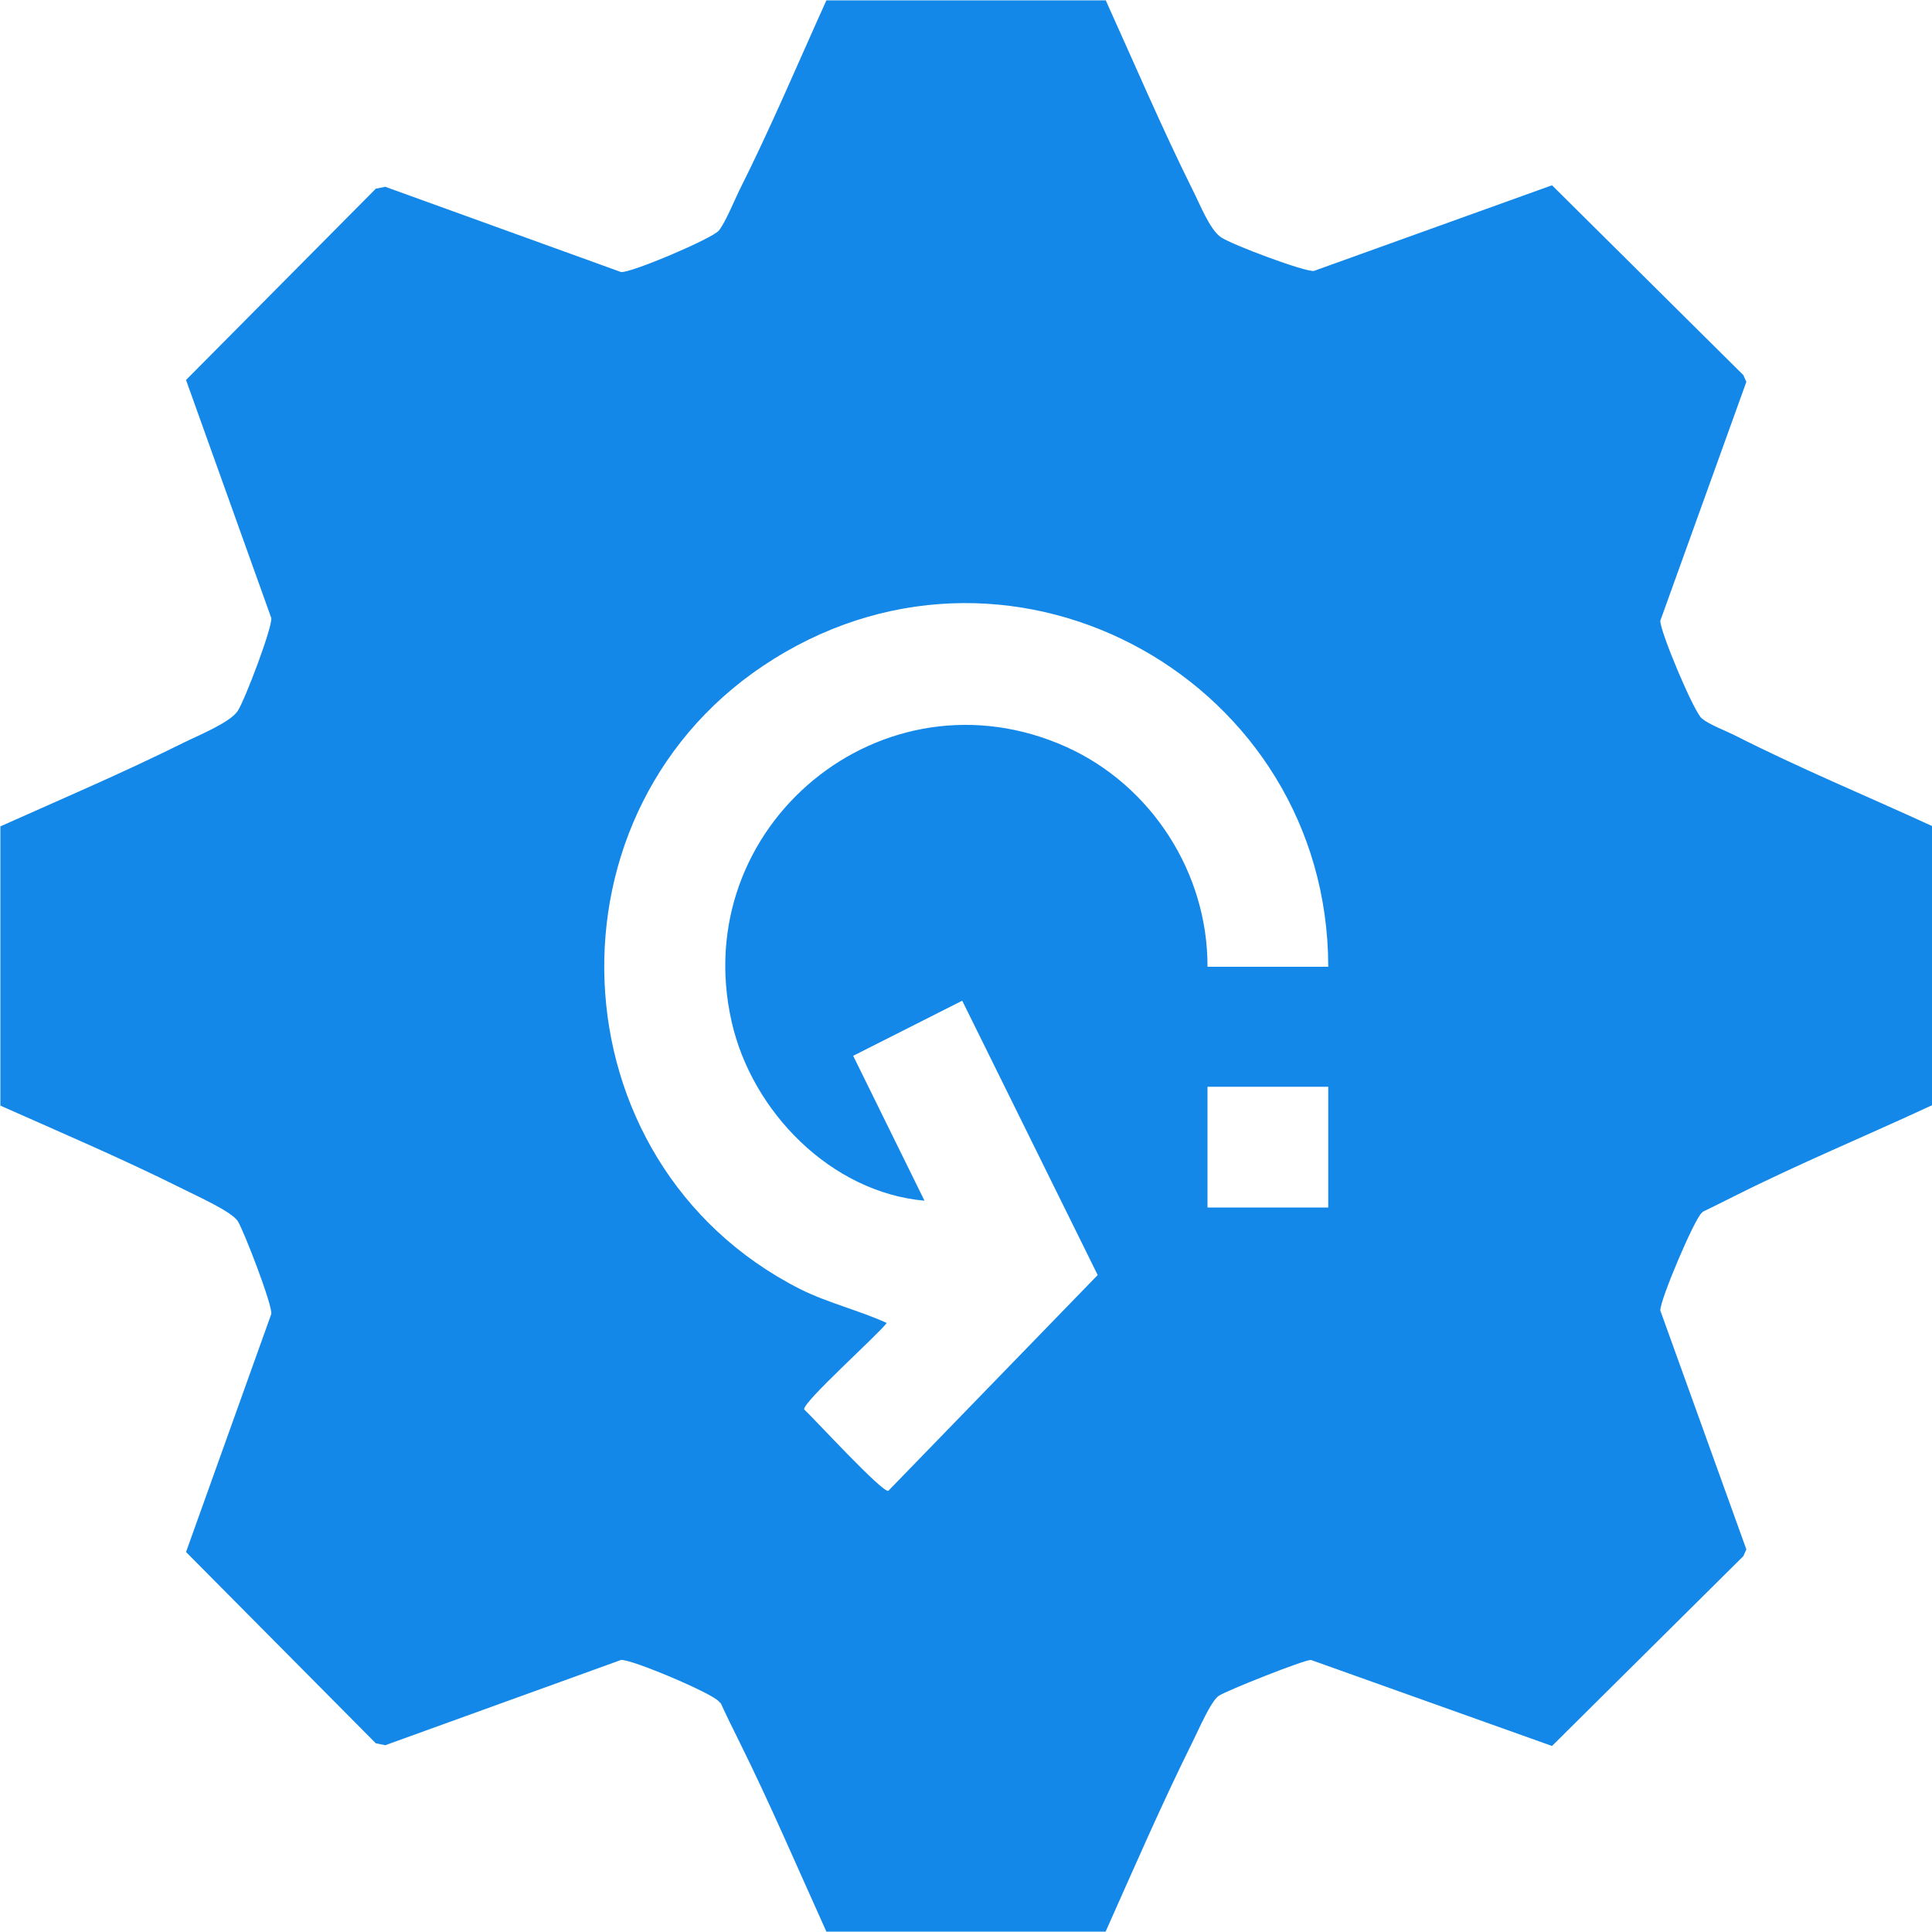
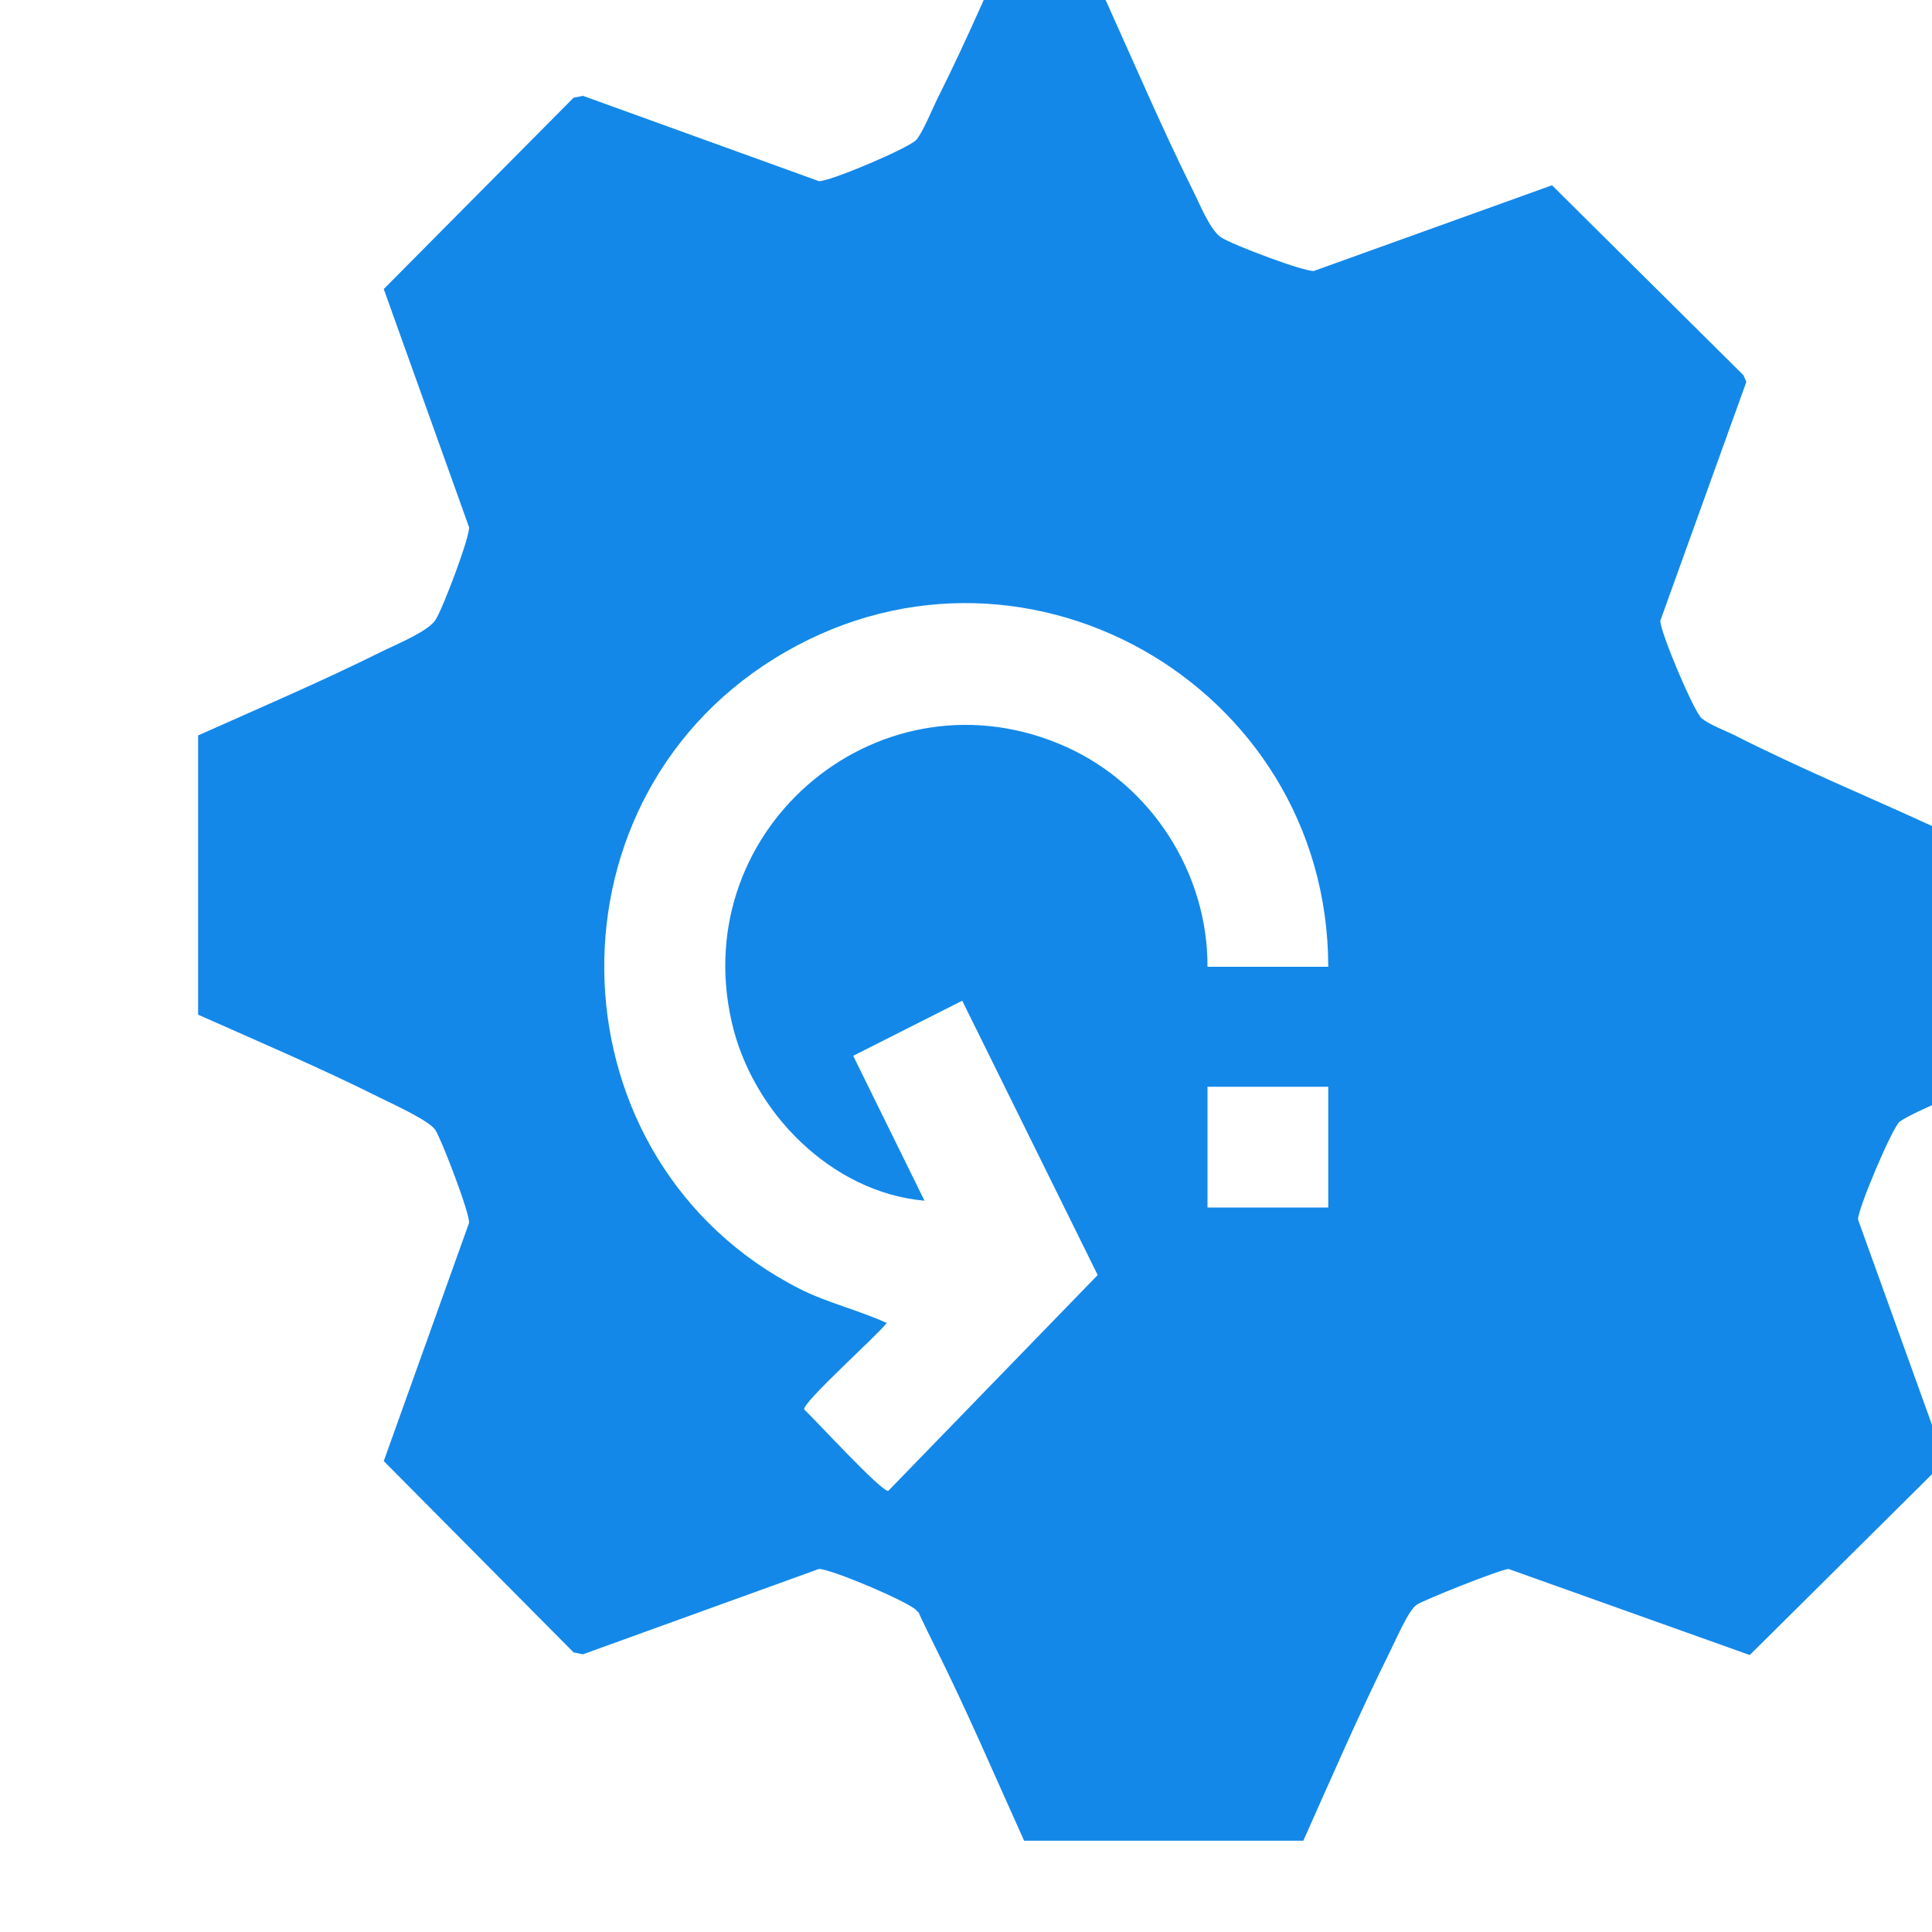
<svg xmlns="http://www.w3.org/2000/svg" viewBox="0 0 512 512" data-name="Layer 1" id="Layer_1">
  <defs>
    <style>
      .cls-1 {
        fill: #1388e9;
      }
    </style>
  </defs>
-   <path d="M293,0c7.6,16.8,14.9,33.9,23.1,50.4,1.8,3.5,4.5,10.5,7.5,12.5s22.2,9.2,24.6,8.9l63.1-22.7,50.7,50.3.8,1.8-22.8,63.3c-.1,2.8,8.9,24.2,11,25.9s6.2,3.2,8.6,4.4c17.1,8.7,35,16.1,52.4,24.1v74c-17.4,8.1-35.3,15.5-52.4,24.1s-6.7,2.9-8.6,4.4-11.1,23.1-11,25.9l22.8,63.3-.8,1.8-50.7,50.3-63.9-22.8c-1.9,0-22.3,8.1-24.4,9.5s-5.4,9.1-6.9,12.1c-8.2,16.5-15.6,33.6-23.1,50.4h-74c-7.6-16.8-14.9-33.9-23.1-50.4s-3.6-8.4-5.4-10.6-23.1-11.2-25.9-11l-62.5,22.6-2.5-.5-50.3-50.7,22.6-63.1c.3-2.4-7.3-22.1-8.9-24.6s-10.7-6.6-14.5-8.5c-15.8-7.9-32.2-14.9-48.4-22.1v-74c16.1-7.2,32.5-14.2,48.4-22.1,3.8-1.9,12.5-5.4,14.5-8.5s9.2-22.2,8.9-24.6l-22.6-63.1,50.3-50.7,2.5-.5,62.5,22.6c2.8.2,24.2-8.9,25.9-11s4-7.7,5.4-10.6c8.3-16.5,15.5-33.6,23.1-50.4h74ZM352,256c-.2-74.9-82.4-121.6-146.9-81.4-62.9,39.1-59.1,133.5,6.9,167,7.4,3.7,15.5,5.6,23,9-2.5,3.3-22.2,20.9-21.9,22.9,2.9,2.7,20.5,21.9,22.3,21.6l55.5-57.2-35.9-72.7-28.9,14.6,18.9,38.4c-24.7-2.2-45.7-23.5-51.1-47.4-11.8-51.9,40.1-94.8,88.8-72.8,22.5,10.2,37.4,33.4,37.3,58.2h32ZM352,288h-32v32h32v-32Z" class="cls-1" />
+   <path d="M293,0c7.6,16.8,14.9,33.9,23.1,50.4,1.8,3.5,4.5,10.5,7.5,12.5s22.2,9.2,24.6,8.9l63.1-22.7,50.7,50.3.8,1.8-22.8,63.3c-.1,2.8,8.9,24.2,11,25.9s6.2,3.2,8.6,4.4c17.1,8.7,35,16.1,52.4,24.1v74s-6.7,2.9-8.6,4.4-11.1,23.1-11,25.9l22.8,63.3-.8,1.8-50.7,50.3-63.9-22.8c-1.9,0-22.3,8.1-24.4,9.5s-5.4,9.1-6.9,12.1c-8.2,16.5-15.6,33.6-23.1,50.4h-74c-7.6-16.8-14.9-33.9-23.1-50.4s-3.6-8.4-5.4-10.6-23.1-11.2-25.9-11l-62.5,22.6-2.5-.5-50.3-50.7,22.6-63.1c.3-2.4-7.3-22.1-8.9-24.6s-10.7-6.6-14.5-8.5c-15.8-7.9-32.2-14.9-48.4-22.1v-74c16.1-7.2,32.5-14.2,48.4-22.1,3.8-1.9,12.5-5.4,14.5-8.5s9.2-22.2,8.9-24.6l-22.6-63.1,50.3-50.7,2.5-.5,62.5,22.6c2.8.2,24.2-8.9,25.9-11s4-7.7,5.4-10.6c8.3-16.5,15.5-33.6,23.1-50.4h74ZM352,256c-.2-74.9-82.4-121.6-146.9-81.4-62.9,39.1-59.1,133.5,6.9,167,7.4,3.7,15.5,5.6,23,9-2.5,3.3-22.2,20.9-21.9,22.9,2.9,2.7,20.5,21.9,22.3,21.6l55.5-57.2-35.9-72.7-28.9,14.6,18.9,38.4c-24.7-2.2-45.7-23.5-51.1-47.4-11.8-51.9,40.1-94.8,88.8-72.8,22.5,10.2,37.4,33.4,37.3,58.2h32ZM352,288h-32v32h32v-32Z" class="cls-1" />
</svg>